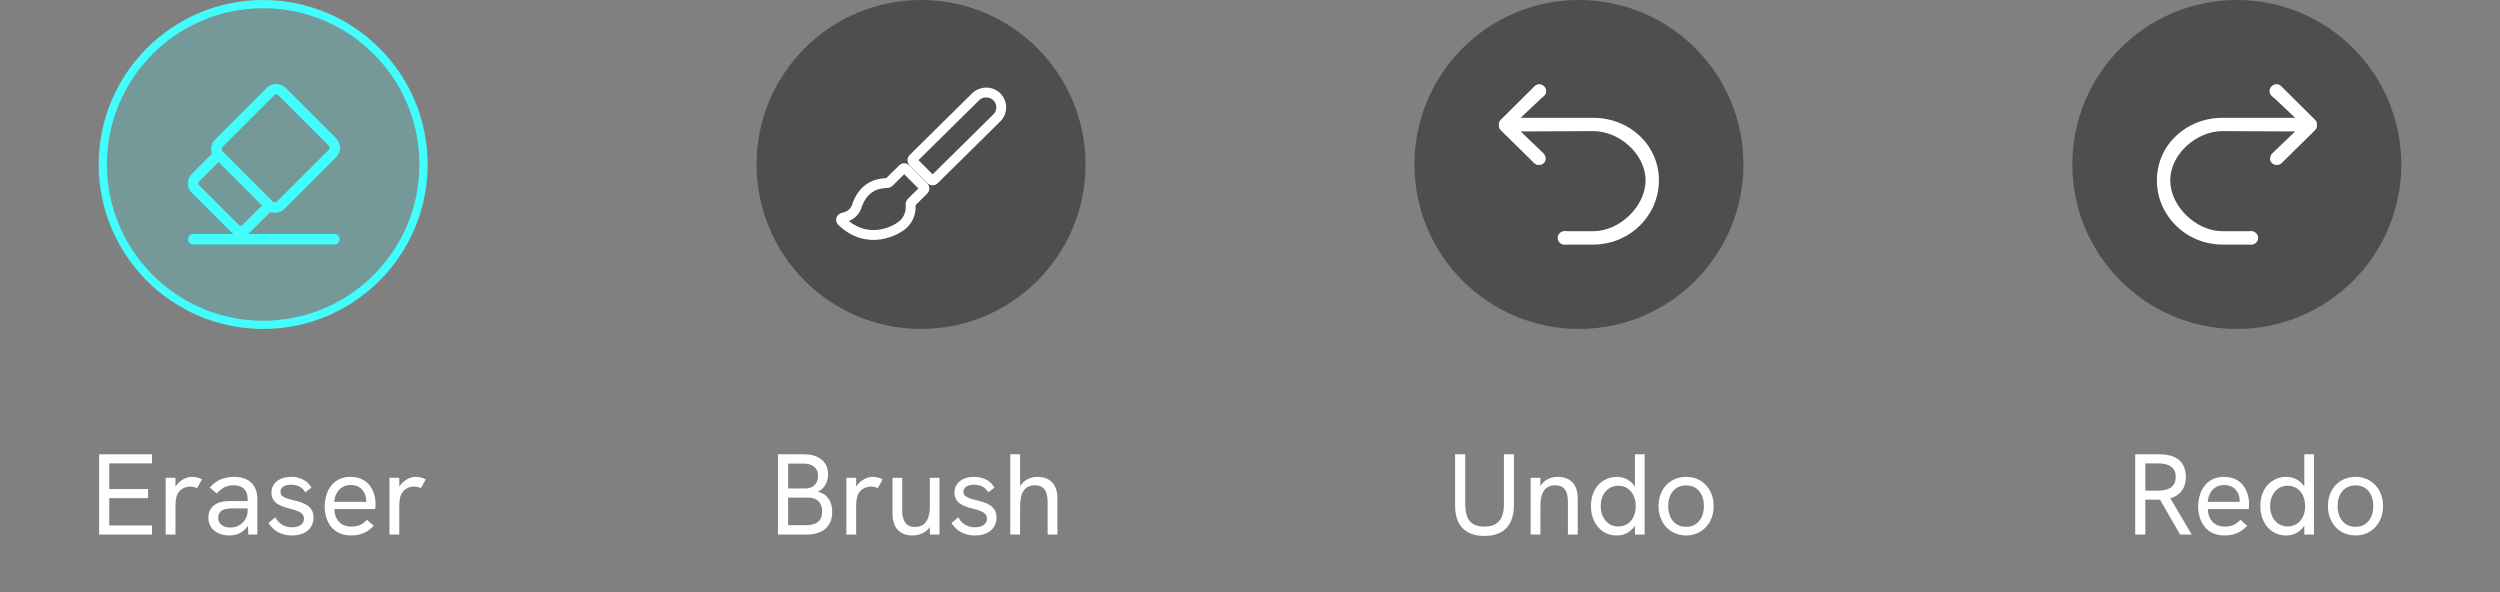
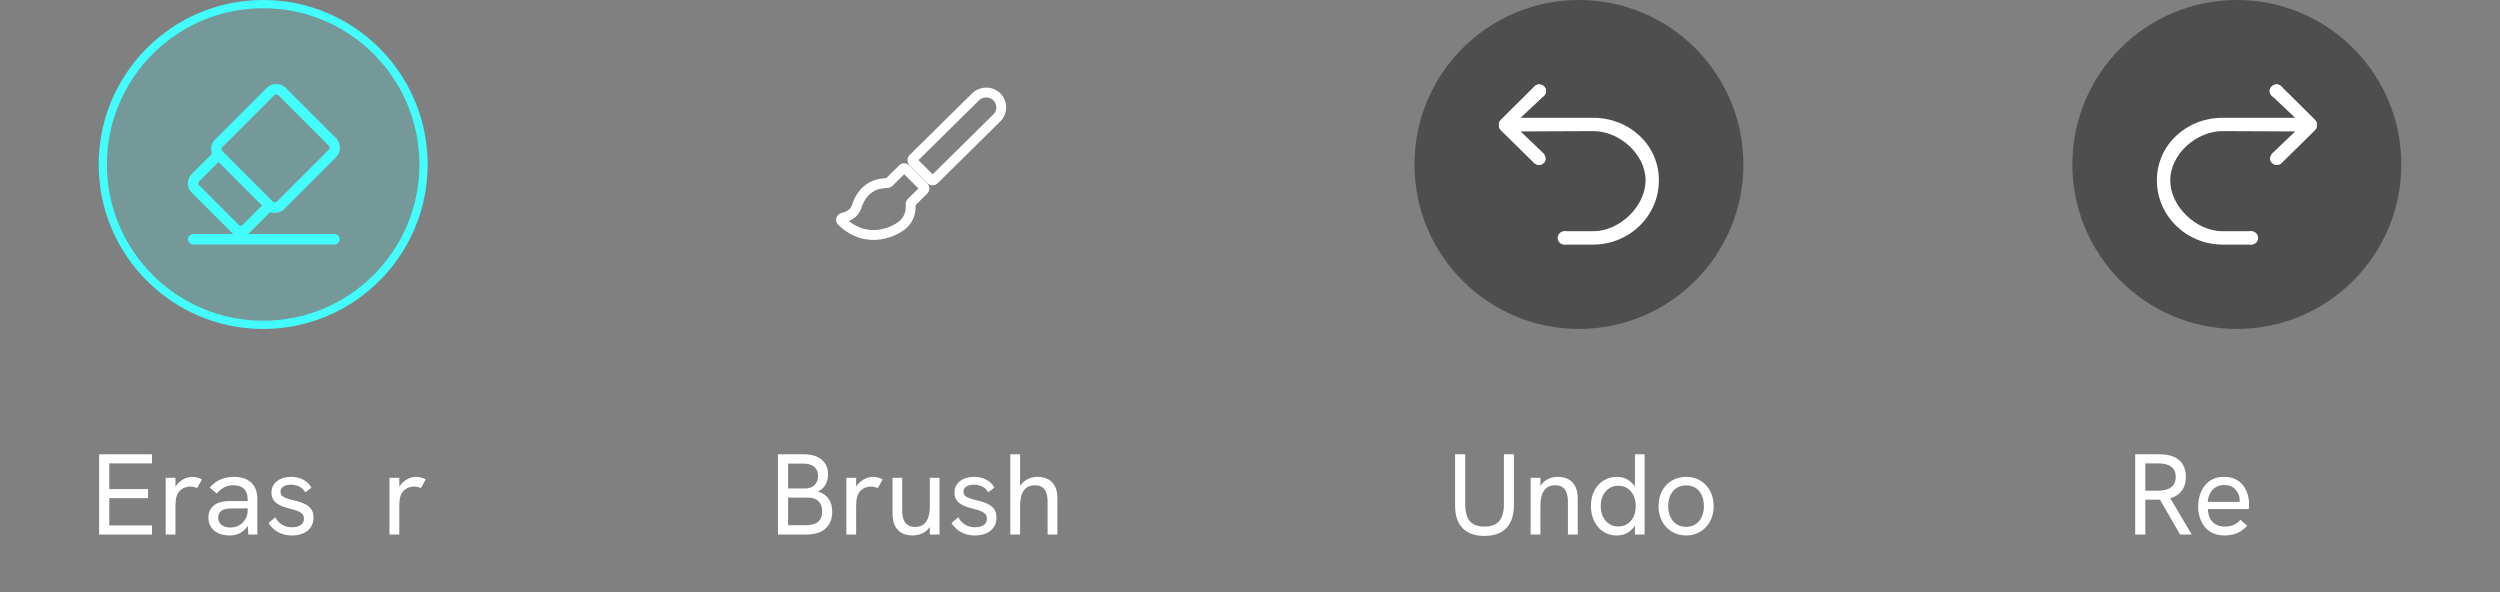
<svg xmlns="http://www.w3.org/2000/svg" width="304px" height="72px" viewBox="0 0 304 72" version="1.1">
  <rect x="0" y="0" width="304" height="72" fill="#808080" stroke="none" />
  <title>four-buttom</title>
  <g id="页面-1" stroke="none" stroke-width="1" fill="none" fill-rule="evenodd">
    <g id="去水印主页最终" transform="translate(-519, -4730)">
      <g id="编组-48" transform="translate(519, 4730)">
        <g id="编组-47" transform="translate(12, 0)">
          <circle id="椭圆形" stroke="#42FDFC" fill-opacity="0.197" fill="#42FDFC" cx="20" cy="20" r="19.5" />
          <g id="橡皮擦-(2)" transform="translate(10, 10)">
            <rect id="矩形" fill-opacity="0" fill="#D8D8D8" x="0" y="0" width="20" height="20" />
            <path d="M18.669,18.458 L8.12,18.458 C8.226,18.391 8.328,18.316 8.419,18.225 L10.865,15.779 C11.042,15.844 11.23,15.883 11.425,15.883 C11.859,15.883 12.268,15.714 12.576,15.406 L18.871,9.111 C19.178,8.804 19.348,8.395 19.348,7.96 C19.348,7.525 19.178,7.117 18.871,6.809 L12.748,0.686 C12.113,0.052 11.081,0.052 10.446,0.686 L4.151,6.982 C3.689,7.443 3.568,8.115 3.778,8.692 L1.332,11.138 C0.698,11.772 0.676,12.783 1.284,13.392 L6.166,18.273 C6.235,18.343 6.311,18.404 6.391,18.458 L1.501,18.458 C1.15,18.458 0.866,18.743 0.866,19.093 C0.866,19.443 1.15,19.728 1.501,19.728 L18.669,19.728 C19.02,19.728 19.304,19.443 19.304,19.093 C19.304,18.743 19.02,18.458 18.669,18.458 Z M5.049,7.879 L11.344,1.584 C11.414,1.514 11.505,1.479 11.597,1.479 C11.689,1.479 11.78,1.514 11.85,1.584 L17.973,7.707 C18.04,7.775 18.078,7.864 18.078,7.96 C18.078,8.055 18.04,8.145 17.973,8.213 L11.678,14.509 C11.543,14.643 11.307,14.644 11.172,14.509 L5.049,8.386 C4.981,8.318 4.944,8.228 4.944,8.132 C4.944,8.037 4.981,7.947 5.049,7.879 Z M2.182,12.494 C2.071,12.383 2.093,12.173 2.23,12.036 L4.567,9.699 L9.858,14.991 L7.521,17.327 C7.448,17.401 7.355,17.443 7.26,17.446 C7.204,17.454 7.126,17.438 7.064,17.375 L2.182,12.494 Z" id="形状" fill="#42FDFC" fill-rule="nonzero" />
          </g>
          <g id="Eraser" transform="translate(0.054, 55.242)" fill="#FFFFFF" fill-rule="nonzero">
            <polygon id="路径" points="0 9.758 0 0 6.426 0 6.426 1.106 1.232 1.106 1.232 4.228 5.95 4.228 5.95 5.334 1.232 5.334 1.232 8.652 6.426 8.652 6.426 9.758" />
            <path d="M8.092,9.758 L8.092,2.856 L9.282,2.856 L9.282,4.704 L8.974,4.774 C9.039,4.363 9.196,4.006 9.443,3.703 C9.69,3.4 9.98,3.164 10.311,2.996 C10.642,2.828 10.967,2.744 11.284,2.744 C11.499,2.744 11.704,2.767 11.9,2.814 C12.096,2.861 12.297,2.94 12.502,3.052 L11.914,4.116 C11.802,4.06 11.669,4.013 11.515,3.976 C11.361,3.939 11.214,3.92 11.074,3.92 C10.85,3.92 10.628,3.962 10.409,4.046 C10.19,4.13 9.991,4.261 9.814,4.438 C9.637,4.615 9.501,4.853 9.408,5.152 C9.371,5.283 9.34,5.453 9.317,5.663 C9.294,5.873 9.282,6.16 9.282,6.524 L9.282,9.758 L8.092,9.758 Z" id="路径" />
            <path d="M18.144,9.758 L18.06,8.372 L18.06,5.432 C18.06,4.9 17.913,4.489 17.619,4.2 C17.325,3.911 16.889,3.766 16.31,3.766 C15.937,3.766 15.587,3.843 15.26,3.997 C14.933,4.151 14.616,4.41 14.308,4.774 L13.454,4.046 C13.837,3.598 14.275,3.269 14.77,3.059 C15.265,2.849 15.806,2.744 16.394,2.744 C17.299,2.744 17.999,2.977 18.494,3.444 C18.989,3.911 19.236,4.573 19.236,5.432 L19.236,9.758 L18.144,9.758 Z M15.862,9.87 C15.339,9.87 14.884,9.779 14.497,9.597 C14.11,9.415 13.811,9.161 13.601,8.834 C13.391,8.507 13.286,8.129 13.286,7.7 C13.286,7.317 13.363,6.993 13.517,6.727 C13.671,6.461 13.869,6.253 14.112,6.104 C14.355,5.945 14.632,5.836 14.945,5.775 C15.258,5.714 15.587,5.684 15.932,5.684 L18.172,5.684 L18.172,6.58 L16.1,6.58 C15.895,6.58 15.68,6.599 15.456,6.636 C15.232,6.673 15.036,6.753 14.868,6.874 C14.747,6.967 14.651,7.084 14.581,7.224 C14.511,7.364 14.476,7.527 14.476,7.714 C14.476,8.078 14.611,8.367 14.882,8.582 C15.153,8.797 15.517,8.904 15.974,8.904 C16.357,8.904 16.704,8.815 17.017,8.638 C17.33,8.461 17.582,8.216 17.773,7.903 C17.964,7.59 18.06,7.238 18.06,6.846 L18.55,7.35 C18.494,7.845 18.345,8.283 18.102,8.666 C17.859,9.049 17.549,9.345 17.171,9.555 C16.793,9.765 16.357,9.87 15.862,9.87 Z" id="形状" />
            <path d="M23.45,9.87 C22.983,9.87 22.563,9.8 22.19,9.66 C21.817,9.52 21.497,9.333 21.231,9.1 C20.965,8.867 20.753,8.619 20.594,8.358 L21.42,7.658 C21.597,8.013 21.861,8.304 22.211,8.533 C22.561,8.762 22.979,8.876 23.464,8.876 C23.903,8.876 24.253,8.783 24.514,8.596 C24.775,8.409 24.906,8.157 24.906,7.84 C24.906,7.579 24.827,7.373 24.668,7.224 C24.509,7.075 24.299,6.953 24.038,6.86 C23.777,6.767 23.492,6.683 23.184,6.608 C22.923,6.543 22.659,6.463 22.393,6.37 C22.127,6.277 21.887,6.16 21.672,6.02 C21.457,5.88 21.285,5.698 21.154,5.474 C21.023,5.25 20.958,4.975 20.958,4.648 C20.958,4.079 21.18,3.619 21.623,3.269 C22.066,2.919 22.647,2.744 23.366,2.744 C23.889,2.744 24.367,2.854 24.801,3.073 C25.235,3.292 25.573,3.621 25.816,4.06 L25.06,4.62 C24.873,4.293 24.628,4.058 24.325,3.913 C24.022,3.768 23.688,3.696 23.324,3.696 C22.96,3.696 22.657,3.771 22.414,3.92 C22.171,4.069 22.05,4.275 22.05,4.536 C22.05,4.732 22.106,4.891 22.218,5.012 C22.33,5.133 22.496,5.236 22.715,5.32 C22.934,5.404 23.203,5.483 23.52,5.558 C23.809,5.623 24.103,5.703 24.402,5.796 C24.701,5.889 24.976,6.011 25.228,6.16 C25.48,6.309 25.683,6.508 25.837,6.755 C25.991,7.002 26.068,7.322 26.068,7.714 C26.068,8.143 25.961,8.521 25.746,8.848 C25.531,9.175 25.228,9.427 24.836,9.604 C24.444,9.781 23.982,9.87 23.45,9.87 Z" id="路径" />
-             <path d="M30.66,9.87 C30.119,9.87 29.645,9.779 29.239,9.597 C28.833,9.415 28.497,9.161 28.231,8.834 C27.965,8.507 27.764,8.132 27.629,7.707 C27.494,7.282 27.426,6.832 27.426,6.356 C27.426,5.88 27.491,5.425 27.622,4.991 C27.753,4.557 27.946,4.172 28.203,3.836 C28.46,3.5 28.784,3.234 29.176,3.038 C29.568,2.842 30.025,2.744 30.548,2.744 C31.08,2.744 31.54,2.835 31.927,3.017 C32.314,3.199 32.632,3.449 32.879,3.766 C33.126,4.083 33.311,4.438 33.432,4.83 C33.553,5.222 33.614,5.628 33.614,6.048 C33.614,6.085 33.612,6.172 33.607,6.307 C33.602,6.442 33.591,6.561 33.572,6.664 L28.602,6.664 C28.63,7.336 28.826,7.859 29.19,8.232 C29.554,8.605 30.049,8.792 30.674,8.792 C31.075,8.792 31.425,8.727 31.724,8.596 C32.023,8.465 32.303,8.255 32.564,7.966 L33.39,8.694 C33.138,8.965 32.872,9.186 32.592,9.359 C32.312,9.532 32.016,9.66 31.703,9.744 C31.39,9.828 31.043,9.87 30.66,9.87 Z M32.438,6.062 C32.457,5.987 32.468,5.913 32.473,5.838 C32.478,5.763 32.48,5.689 32.48,5.614 C32.48,5.39 32.44,5.166 32.361,4.942 C32.282,4.718 32.165,4.515 32.011,4.333 C31.857,4.151 31.661,4.006 31.423,3.899 C31.185,3.792 30.903,3.738 30.576,3.738 C30.175,3.738 29.829,3.831 29.54,4.018 C29.251,4.205 29.027,4.452 28.868,4.76 C28.709,5.068 28.616,5.409 28.588,5.782 L32.83,5.782 L32.438,6.062 Z" id="形状" />
            <path d="M35.308,9.758 L35.308,2.856 L36.498,2.856 L36.498,4.704 L36.19,4.774 C36.255,4.363 36.412,4.006 36.659,3.703 C36.906,3.4 37.196,3.164 37.527,2.996 C37.858,2.828 38.183,2.744 38.5,2.744 C38.715,2.744 38.92,2.767 39.116,2.814 C39.312,2.861 39.513,2.94 39.718,3.052 L39.13,4.116 C39.018,4.06 38.885,4.013 38.731,3.976 C38.577,3.939 38.43,3.92 38.29,3.92 C38.066,3.92 37.844,3.962 37.625,4.046 C37.406,4.13 37.207,4.261 37.03,4.438 C36.853,4.615 36.717,4.853 36.624,5.152 C36.587,5.283 36.556,5.453 36.533,5.663 C36.51,5.873 36.498,6.16 36.498,6.524 L36.498,9.758 L35.308,9.758 Z" id="路径" />
          </g>
-           <circle id="椭圆形" fill="#4E4E4E" cx="100" cy="20" r="20" />
          <g id="画笔" transform="translate(89, 9)">
            <rect id="矩形" fill-opacity="0" fill="#D8D8D8" x="0" y="0" width="22" height="22" />
            <path d="M20.216,2.777 C19.501,2.071 18.34,2.071 17.626,2.777 L10.019,10.29 C9.917,10.391 9.915,10.557 10.019,10.659 L12.224,12.864 C12.325,12.965 12.489,12.965 12.59,12.864 L20.216,5.332 C20.933,4.628 20.933,3.483 20.216,2.777 Z M9.136,11.523 C9.035,11.421 8.871,11.421 8.77,11.523 L7.084,13.185 C7.036,13.233 6.969,13.26 6.902,13.26 C5.615,13.257 3.895,13.76 3.135,16.221 C3.132,16.232 3.127,16.243 3.124,16.253 C2.747,17.091 1.995,17.374 1.487,17.471 C1.281,17.511 1.201,17.765 1.353,17.912 C4.513,20.965 8.082,19.044 8.922,18.193 C9.65,17.455 9.786,16.561 9.73,15.823 C9.725,15.745 9.752,15.67 9.808,15.617 L11.346,14.1 C11.448,13.998 11.451,13.832 11.346,13.73 L9.136,11.523 L9.136,11.523 Z" id="形状" stroke="#FFFFFF" stroke-width="1.2" fill-rule="nonzero" />
          </g>
          <g id="Brush" transform="translate(82.602, 55.242)" fill="#FFFFFF" fill-rule="nonzero">
            <path d="M0,9.758 L0,0 L3.122,0 C4.046,0 4.772,0.215 5.299,0.644 C5.826,1.073 6.09,1.671 6.09,2.436 C6.09,2.921 5.983,3.346 5.768,3.71 C5.553,4.074 5.25,4.349 4.858,4.536 C5.427,4.695 5.859,4.984 6.153,5.404 C6.447,5.824 6.594,6.356 6.594,7 C6.594,7.877 6.321,8.556 5.775,9.037 C5.229,9.518 4.457,9.758 3.458,9.758 L0,9.758 Z M1.232,8.624 L3.374,8.624 C4.709,8.624 5.376,8.064 5.376,6.944 C5.376,6.412 5.224,5.999 4.921,5.705 C4.618,5.411 4.191,5.264 3.64,5.264 L1.232,5.264 L1.232,8.624 Z M1.232,4.158 L3.318,4.158 C3.785,4.158 4.16,4.02 4.445,3.745 C4.73,3.47 4.872,3.094 4.872,2.618 C4.872,2.151 4.718,1.787 4.41,1.526 C4.102,1.265 3.673,1.134 3.122,1.134 L1.232,1.134 L1.232,4.158 Z" id="形状" />
            <path d="M8.316,9.758 L8.316,2.856 L9.506,2.856 L9.506,4.704 L9.198,4.774 C9.263,4.363 9.42,4.006 9.667,3.703 C9.914,3.4 10.204,3.164 10.535,2.996 C10.866,2.828 11.191,2.744 11.508,2.744 C11.723,2.744 11.928,2.767 12.124,2.814 C12.32,2.861 12.521,2.94 12.726,3.052 L12.138,4.116 C12.026,4.06 11.893,4.013 11.739,3.976 C11.585,3.939 11.438,3.92 11.298,3.92 C11.074,3.92 10.852,3.962 10.633,4.046 C10.414,4.13 10.215,4.261 10.038,4.438 C9.861,4.615 9.725,4.853 9.632,5.152 C9.595,5.283 9.564,5.453 9.541,5.663 C9.518,5.873 9.506,6.16 9.506,6.524 L9.506,9.758 L8.316,9.758 Z" id="路径" />
            <path d="M16.338,9.87 C15.843,9.87 15.414,9.77 15.05,9.569 C14.686,9.368 14.408,9.072 14.217,8.68 C14.026,8.288 13.93,7.803 13.93,7.224 L13.93,2.856 L15.106,2.856 L15.106,6.804 C15.106,7.261 15.164,7.642 15.281,7.945 C15.398,8.248 15.573,8.472 15.806,8.617 C16.039,8.762 16.329,8.834 16.674,8.834 C17.057,8.834 17.381,8.743 17.647,8.561 C17.913,8.379 18.116,8.101 18.256,7.728 C18.396,7.355 18.466,6.874 18.466,6.286 L18.466,2.856 L19.642,2.856 L19.642,9.758 L18.466,9.758 L18.466,8.288 L18.76,8.288 C18.564,8.801 18.251,9.193 17.822,9.464 C17.393,9.735 16.898,9.87 16.338,9.87 Z" id="路径" />
            <path d="M23.954,9.87 C23.487,9.87 23.067,9.8 22.694,9.66 C22.321,9.52 22.001,9.333 21.735,9.1 C21.469,8.867 21.257,8.619 21.098,8.358 L21.924,7.658 C22.101,8.013 22.365,8.304 22.715,8.533 C23.065,8.762 23.483,8.876 23.968,8.876 C24.407,8.876 24.757,8.783 25.018,8.596 C25.279,8.409 25.41,8.157 25.41,7.84 C25.41,7.579 25.331,7.373 25.172,7.224 C25.013,7.075 24.803,6.953 24.542,6.86 C24.281,6.767 23.996,6.683 23.688,6.608 C23.427,6.543 23.163,6.463 22.897,6.37 C22.631,6.277 22.391,6.16 22.176,6.02 C21.961,5.88 21.789,5.698 21.658,5.474 C21.527,5.25 21.462,4.975 21.462,4.648 C21.462,4.079 21.684,3.619 22.127,3.269 C22.57,2.919 23.151,2.744 23.87,2.744 C24.393,2.744 24.871,2.854 25.305,3.073 C25.739,3.292 26.077,3.621 26.32,4.06 L25.564,4.62 C25.377,4.293 25.132,4.058 24.829,3.913 C24.526,3.768 24.192,3.696 23.828,3.696 C23.464,3.696 23.161,3.771 22.918,3.92 C22.675,4.069 22.554,4.275 22.554,4.536 C22.554,4.732 22.61,4.891 22.722,5.012 C22.834,5.133 23,5.236 23.219,5.32 C23.438,5.404 23.707,5.483 24.024,5.558 C24.313,5.623 24.607,5.703 24.906,5.796 C25.205,5.889 25.48,6.011 25.732,6.16 C25.984,6.309 26.187,6.508 26.341,6.755 C26.495,7.002 26.572,7.322 26.572,7.714 C26.572,8.143 26.465,8.521 26.25,8.848 C26.035,9.175 25.732,9.427 25.34,9.604 C24.948,9.781 24.486,9.87 23.954,9.87 Z" id="路径" />
            <path d="M28.252,9.758 L28.252,0 L29.442,0 L29.442,4.326 L29.148,4.438 C29.279,4.083 29.461,3.78 29.694,3.528 C29.927,3.276 30.203,3.082 30.52,2.947 C30.837,2.812 31.183,2.744 31.556,2.744 C32.312,2.744 32.905,2.966 33.334,3.409 C33.763,3.852 33.978,4.508 33.978,5.376 L33.978,9.758 L32.788,9.758 L32.788,5.81 C32.788,5.11 32.66,4.594 32.403,4.263 C32.146,3.932 31.757,3.766 31.234,3.766 C30.665,3.766 30.224,3.969 29.911,4.375 C29.598,4.781 29.442,5.427 29.442,6.314 L29.442,9.758 L28.252,9.758 Z" id="路径" />
          </g>
          <circle id="椭圆形" fill="#4E4E4E" cx="180" cy="20" r="20" />
          <g id="撤回" transform="translate(170, 10)">
            <rect id="矩形" fill-opacity="0" fill="#D8D8D8" x="0" y="0" width="20" height="20" />
            <path d="M11.734,4.326 L2.905,4.326 L5.653,1.734 C6.048,1.334 6.147,0.945 5.759,0.562 C5.351,0.159 4.932,0.161 4.525,0.562 L0.824,4.234 C0.601,4.458 0.228,4.756 0.264,5.057 L0.28,5.179 L0.264,5.302 C0.23,5.601 0.426,5.765 0.64,5.982 L4.385,9.666 C4.793,10.067 5.351,10.198 5.759,9.795 C6.147,9.412 5.856,8.826 5.471,8.438 L2.91,5.982 L11.734,5.942 C14.942,5.942 18.1,8.769 18.1,11.932 C18.1,15.094 14.942,18.117 11.734,18.117 L8.441,18.117 C7.868,18.117 7.687,18.36 7.687,18.935 C7.687,19.51 7.866,19.74 8.441,19.74 L11.736,19.74 C16.15,19.74 19.723,16.232 19.723,11.932 C19.723,7.635 16.152,4.326 11.734,4.326 Z" id="路径" fill="#FFFFFF" fill-rule="nonzero" />
            <path d="M5.199,1.883 C4.75,1.883 4.387,1.52 4.387,1.071 C4.387,0.623 4.75,0.26 5.199,0.26 C5.647,0.26 6.01,0.623 6.01,1.071 C6.01,1.52 5.647,1.883 5.199,1.883 Z M5.118,10.052 C4.669,10.052 4.306,9.689 4.306,9.24 C4.306,8.792 4.669,8.429 5.118,8.429 C5.566,8.429 5.929,8.792 5.929,9.24 C5.929,9.689 5.566,10.052 5.118,10.052 Z M8.223,19.74 C7.775,19.74 7.411,19.377 7.411,18.929 C7.411,18.48 7.775,18.117 8.223,18.117 C8.671,18.117 9.035,18.48 9.035,18.929 C9.035,19.377 8.671,19.74 8.223,19.74 Z" id="形状" fill="#FFFFFF" fill-rule="nonzero" />
          </g>
          <g id="Undo" transform="translate(164.939, 55.242)" fill="#FFFFFF" fill-rule="nonzero">
            <path d="M3.57,9.926 C2.413,9.926 1.528,9.613 0.917,8.988 C0.306,8.363 0,7.443 0,6.23 L0,0 L1.232,0 L1.232,6.09 C1.232,6.678 1.309,7.173 1.463,7.574 C1.617,7.975 1.867,8.279 2.212,8.484 C2.557,8.689 3.01,8.792 3.57,8.792 C4.13,8.792 4.585,8.687 4.935,8.477 C5.285,8.267 5.539,7.961 5.698,7.56 C5.857,7.159 5.936,6.664 5.936,6.076 L5.936,0 L7.154,0 L7.154,6.16 C7.154,7.392 6.848,8.328 6.237,8.967 C5.626,9.606 4.737,9.926 3.57,9.926 Z" id="路径" />
            <path d="M9.184,9.758 L9.184,2.856 L10.374,2.856 L10.374,4.326 L10.094,4.424 C10.225,4.069 10.402,3.768 10.626,3.521 C10.85,3.274 11.121,3.082 11.438,2.947 C11.755,2.812 12.105,2.744 12.488,2.744 C13.244,2.744 13.837,2.966 14.266,3.409 C14.695,3.852 14.91,4.508 14.91,5.376 L14.91,9.758 L13.72,9.758 L13.72,5.81 C13.72,5.11 13.592,4.594 13.335,4.263 C13.078,3.932 12.689,3.766 12.166,3.766 C11.783,3.766 11.459,3.855 11.193,4.032 C10.927,4.209 10.724,4.487 10.584,4.865 C10.444,5.243 10.374,5.726 10.374,6.314 L10.374,9.758 L9.184,9.758 Z" id="路径" />
            <path d="M19.656,9.87 C19.031,9.87 18.482,9.714 18.011,9.401 C17.54,9.088 17.173,8.661 16.912,8.12 C16.651,7.579 16.52,6.972 16.52,6.3 C16.52,5.572 16.66,4.942 16.94,4.41 C17.22,3.878 17.598,3.467 18.074,3.178 C18.55,2.889 19.077,2.744 19.656,2.744 C20.095,2.744 20.487,2.83 20.832,3.003 C21.177,3.176 21.469,3.409 21.707,3.703 C21.945,3.997 22.111,4.326 22.204,4.69 L21.868,4.914 L21.868,0 L23.044,0 L23.044,9.758 L21.868,9.758 L21.868,7.7 L22.26,7.826 C22.139,8.227 21.957,8.582 21.714,8.89 C21.471,9.198 21.177,9.438 20.832,9.611 C20.487,9.784 20.095,9.87 19.656,9.87 Z M19.852,8.778 C20.272,8.778 20.641,8.673 20.958,8.463 C21.275,8.253 21.523,7.961 21.7,7.588 C21.877,7.215 21.966,6.785 21.966,6.3 C21.966,5.815 21.877,5.385 21.7,5.012 C21.523,4.639 21.275,4.347 20.958,4.137 C20.641,3.927 20.272,3.822 19.852,3.822 C19.432,3.822 19.061,3.927 18.739,4.137 C18.417,4.347 18.165,4.639 17.983,5.012 C17.801,5.385 17.71,5.815 17.71,6.3 C17.71,6.785 17.801,7.215 17.983,7.588 C18.165,7.961 18.417,8.253 18.739,8.463 C19.061,8.673 19.432,8.778 19.852,8.778 Z" id="形状" />
            <path d="M28.098,9.87 C27.454,9.87 26.878,9.718 26.369,9.415 C25.86,9.112 25.461,8.689 25.172,8.148 C24.883,7.607 24.738,6.991 24.738,6.3 C24.738,5.609 24.88,4.996 25.165,4.459 C25.45,3.922 25.846,3.502 26.355,3.199 C26.864,2.896 27.445,2.744 28.098,2.744 C28.751,2.744 29.328,2.896 29.827,3.199 C30.326,3.502 30.721,3.922 31.01,4.459 C31.299,4.996 31.444,5.609 31.444,6.3 C31.444,6.991 31.299,7.604 31.01,8.141 C30.721,8.678 30.324,9.1 29.82,9.408 C29.316,9.716 28.742,9.87 28.098,9.87 Z M28.098,8.82 C28.537,8.82 28.917,8.715 29.239,8.505 C29.561,8.295 29.811,8.001 29.988,7.623 C30.165,7.245 30.254,6.804 30.254,6.3 C30.254,5.787 30.165,5.341 29.988,4.963 C29.811,4.585 29.561,4.293 29.239,4.088 C28.917,3.883 28.537,3.78 28.098,3.78 C27.65,3.78 27.263,3.885 26.936,4.095 C26.609,4.305 26.357,4.597 26.18,4.97 C26.003,5.343 25.914,5.787 25.914,6.3 C25.914,6.804 26.003,7.245 26.18,7.623 C26.357,8.001 26.609,8.295 26.936,8.505 C27.263,8.715 27.65,8.82 28.098,8.82 Z" id="形状" />
          </g>
          <circle id="椭圆形" fill="#4E4E4E" cx="260" cy="20" r="20" />
          <g id="撤回" transform="translate(260, 20) scale(-1, 1) translate(-260, -20) translate(250, 10)">
            <rect id="矩形" fill-opacity="0" fill="#D8D8D8" x="0" y="0" width="20" height="20" />
            <path d="M11.734,4.326 L2.905,4.326 L5.653,1.734 C6.048,1.334 6.147,0.945 5.759,0.562 C5.351,0.159 4.932,0.161 4.525,0.562 L0.824,4.234 C0.601,4.458 0.228,4.756 0.264,5.057 L0.28,5.179 L0.264,5.302 C0.23,5.601 0.426,5.765 0.64,5.982 L4.385,9.666 C4.793,10.067 5.351,10.198 5.759,9.795 C6.147,9.412 5.856,8.826 5.471,8.438 L2.91,5.982 L11.734,5.942 C14.942,5.942 18.1,8.769 18.1,11.932 C18.1,15.094 14.942,18.117 11.734,18.117 L8.441,18.117 C7.868,18.117 7.687,18.36 7.687,18.935 C7.687,19.51 7.866,19.74 8.441,19.74 L11.736,19.74 C16.15,19.74 19.723,16.232 19.723,11.932 C19.723,7.635 16.152,4.326 11.734,4.326 Z" id="路径" fill="#FFFFFF" fill-rule="nonzero" />
            <path d="M5.199,1.883 C4.75,1.883 4.387,1.52 4.387,1.071 C4.387,0.623 4.75,0.26 5.199,0.26 C5.647,0.26 6.01,0.623 6.01,1.071 C6.01,1.52 5.647,1.883 5.199,1.883 Z M5.118,10.052 C4.669,10.052 4.306,9.689 4.306,9.24 C4.306,8.792 4.669,8.429 5.118,8.429 C5.566,8.429 5.929,8.792 5.929,9.24 C5.929,9.689 5.566,10.052 5.118,10.052 Z M8.223,19.74 C7.775,19.74 7.411,19.377 7.411,18.929 C7.411,18.48 7.775,18.117 8.223,18.117 C8.671,18.117 9.035,18.48 9.035,18.929 C9.035,19.377 8.671,19.74 8.223,19.74 Z" id="形状" fill="#FFFFFF" fill-rule="nonzero" />
          </g>
          <g id="Redo" transform="translate(247.639, 55.242)" fill="#FFFFFF" fill-rule="nonzero">
            <path d="M0,9.758 L0,0 L2.912,0 C3.659,0 4.27,0.11 4.746,0.329 C5.222,0.548 5.577,0.863 5.81,1.274 C6.043,1.685 6.16,2.175 6.16,2.744 C6.16,3.556 5.927,4.198 5.46,4.669 C4.993,5.14 4.317,5.418 3.43,5.502 C3.29,5.511 3.122,5.516 2.926,5.516 C2.73,5.516 2.539,5.516 2.352,5.516 L1.232,5.516 L1.232,9.758 L0,9.758 Z M5.46,9.758 L2.926,5.362 L4.186,5.208 L6.874,9.758 L5.46,9.758 Z M1.232,4.424 L2.786,4.424 C3.215,4.424 3.589,4.368 3.906,4.256 C4.223,4.144 4.473,3.967 4.655,3.724 C4.837,3.481 4.928,3.159 4.928,2.758 C4.928,2.347 4.837,2.023 4.655,1.785 C4.473,1.547 4.221,1.374 3.899,1.267 C3.577,1.16 3.206,1.106 2.786,1.106 L1.232,1.106 L1.232,4.424 Z" id="形状" />
            <path d="M10.892,9.87 C10.351,9.87 9.877,9.779 9.471,9.597 C9.065,9.415 8.729,9.161 8.463,8.834 C8.197,8.507 7.996,8.132 7.861,7.707 C7.726,7.282 7.658,6.832 7.658,6.356 C7.658,5.88 7.723,5.425 7.854,4.991 C7.985,4.557 8.178,4.172 8.435,3.836 C8.692,3.5 9.016,3.234 9.408,3.038 C9.8,2.842 10.257,2.744 10.78,2.744 C11.312,2.744 11.772,2.835 12.159,3.017 C12.546,3.199 12.864,3.449 13.111,3.766 C13.358,4.083 13.543,4.438 13.664,4.83 C13.785,5.222 13.846,5.628 13.846,6.048 C13.846,6.085 13.844,6.172 13.839,6.307 C13.834,6.442 13.823,6.561 13.804,6.664 L8.834,6.664 C8.862,7.336 9.058,7.859 9.422,8.232 C9.786,8.605 10.281,8.792 10.906,8.792 C11.307,8.792 11.657,8.727 11.956,8.596 C12.255,8.465 12.535,8.255 12.796,7.966 L13.622,8.694 C13.37,8.965 13.104,9.186 12.824,9.359 C12.544,9.532 12.248,9.66 11.935,9.744 C11.622,9.828 11.275,9.87 10.892,9.87 Z M12.67,6.062 C12.689,5.987 12.7,5.913 12.705,5.838 C12.71,5.763 12.712,5.689 12.712,5.614 C12.712,5.39 12.672,5.166 12.593,4.942 C12.514,4.718 12.397,4.515 12.243,4.333 C12.089,4.151 11.893,4.006 11.655,3.899 C11.417,3.792 11.135,3.738 10.808,3.738 C10.407,3.738 10.061,3.831 9.772,4.018 C9.483,4.205 9.259,4.452 9.1,4.76 C8.941,5.068 8.848,5.409 8.82,5.782 L13.062,5.782 L12.67,6.062 Z" id="形状" />
-             <path d="M18.354,9.87 C17.729,9.87 17.18,9.714 16.709,9.401 C16.238,9.088 15.871,8.661 15.61,8.12 C15.349,7.579 15.218,6.972 15.218,6.3 C15.218,5.572 15.358,4.942 15.638,4.41 C15.918,3.878 16.296,3.467 16.772,3.178 C17.248,2.889 17.775,2.744 18.354,2.744 C18.793,2.744 19.185,2.83 19.53,3.003 C19.875,3.176 20.167,3.409 20.405,3.703 C20.643,3.997 20.809,4.326 20.902,4.69 L20.566,4.914 L20.566,0 L21.742,0 L21.742,9.758 L20.566,9.758 L20.566,7.7 L20.958,7.826 C20.837,8.227 20.655,8.582 20.412,8.89 C20.169,9.198 19.875,9.438 19.53,9.611 C19.185,9.784 18.793,9.87 18.354,9.87 Z M18.55,8.778 C18.97,8.778 19.339,8.673 19.656,8.463 C19.973,8.253 20.221,7.961 20.398,7.588 C20.575,7.215 20.664,6.785 20.664,6.3 C20.664,5.815 20.575,5.385 20.398,5.012 C20.221,4.639 19.973,4.347 19.656,4.137 C19.339,3.927 18.97,3.822 18.55,3.822 C18.13,3.822 17.759,3.927 17.437,4.137 C17.115,4.347 16.863,4.639 16.681,5.012 C16.499,5.385 16.408,5.815 16.408,6.3 C16.408,6.785 16.499,7.215 16.681,7.588 C16.863,7.961 17.115,8.253 17.437,8.463 C17.759,8.673 18.13,8.778 18.55,8.778 Z" id="形状" />
-             <path d="M26.796,9.87 C26.152,9.87 25.576,9.718 25.067,9.415 C24.558,9.112 24.159,8.689 23.87,8.148 C23.581,7.607 23.436,6.991 23.436,6.3 C23.436,5.609 23.578,4.996 23.863,4.459 C24.148,3.922 24.544,3.502 25.053,3.199 C25.562,2.896 26.143,2.744 26.796,2.744 C27.449,2.744 28.026,2.896 28.525,3.199 C29.024,3.502 29.419,3.922 29.708,4.459 C29.997,4.996 30.142,5.609 30.142,6.3 C30.142,6.991 29.997,7.604 29.708,8.141 C29.419,8.678 29.022,9.1 28.518,9.408 C28.014,9.716 27.44,9.87 26.796,9.87 Z M26.796,8.82 C27.235,8.82 27.615,8.715 27.937,8.505 C28.259,8.295 28.509,8.001 28.686,7.623 C28.863,7.245 28.952,6.804 28.952,6.3 C28.952,5.787 28.863,5.341 28.686,4.963 C28.509,4.585 28.259,4.293 27.937,4.088 C27.615,3.883 27.235,3.78 26.796,3.78 C26.348,3.78 25.961,3.885 25.634,4.095 C25.307,4.305 25.055,4.597 24.878,4.97 C24.701,5.343 24.612,5.787 24.612,6.3 C24.612,6.804 24.701,7.245 24.878,7.623 C25.055,8.001 25.307,8.295 25.634,8.505 C25.961,8.715 26.348,8.82 26.796,8.82 Z" id="形状" />
          </g>
        </g>
      </g>
    </g>
  </g>
</svg>